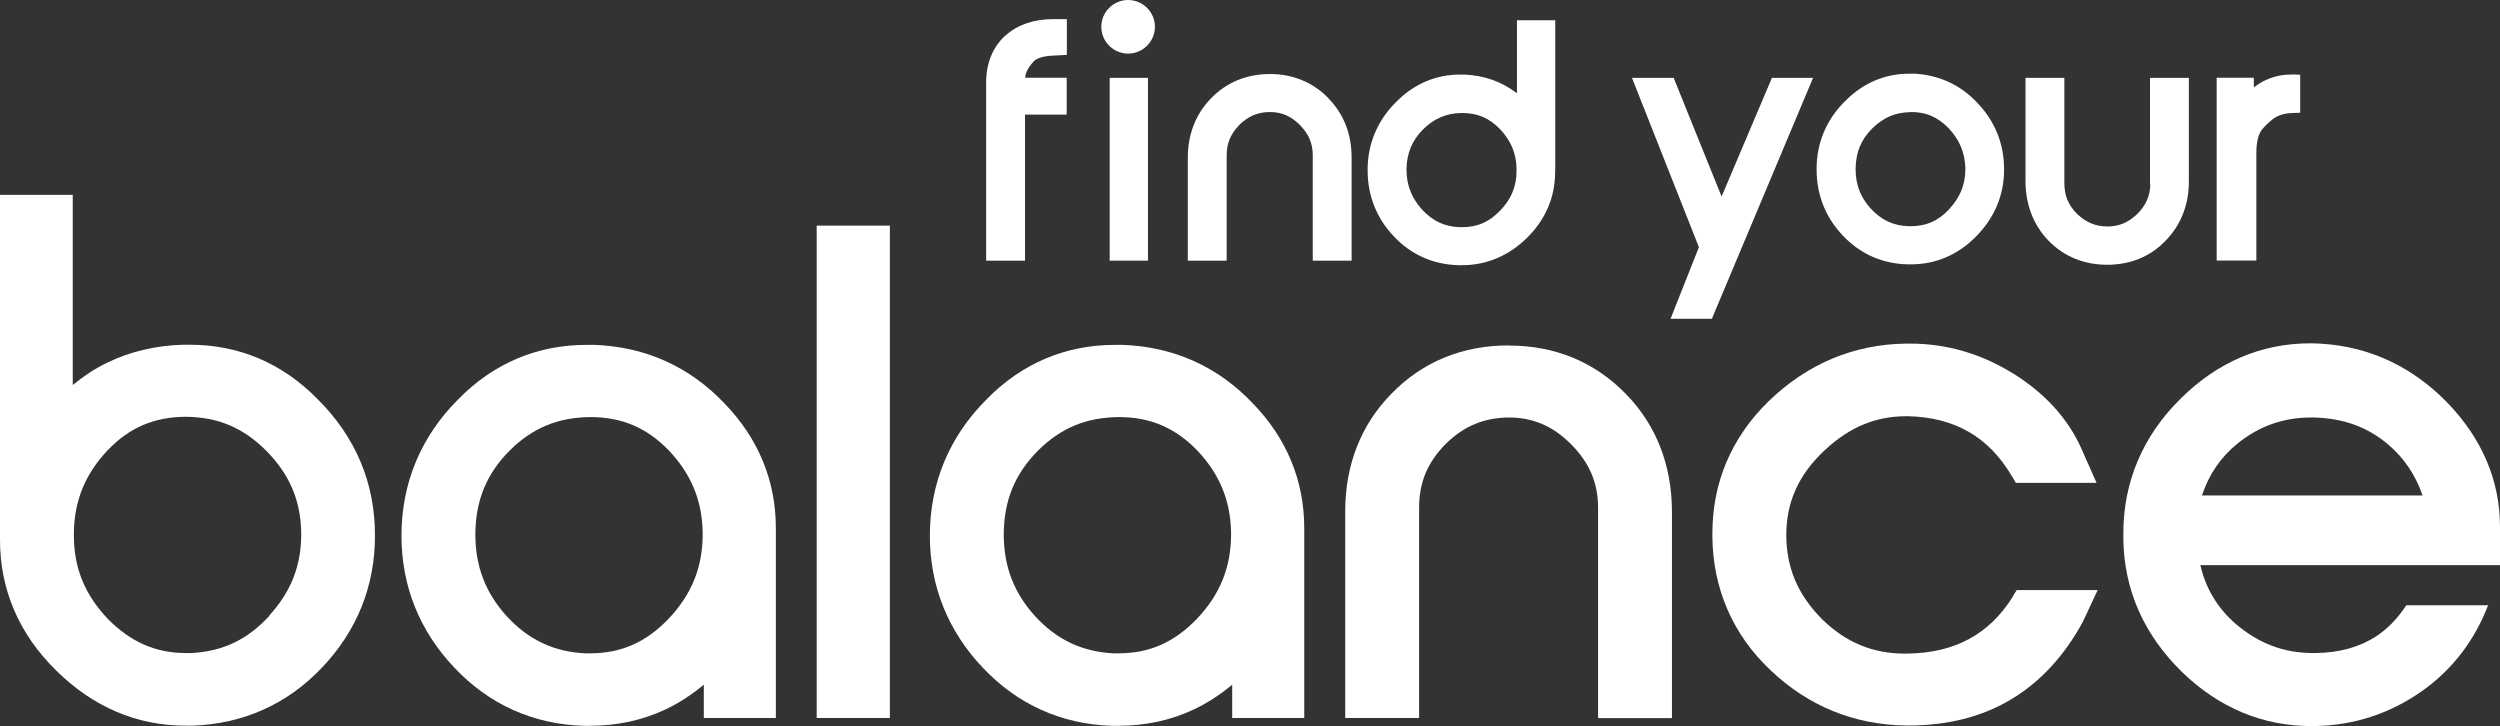
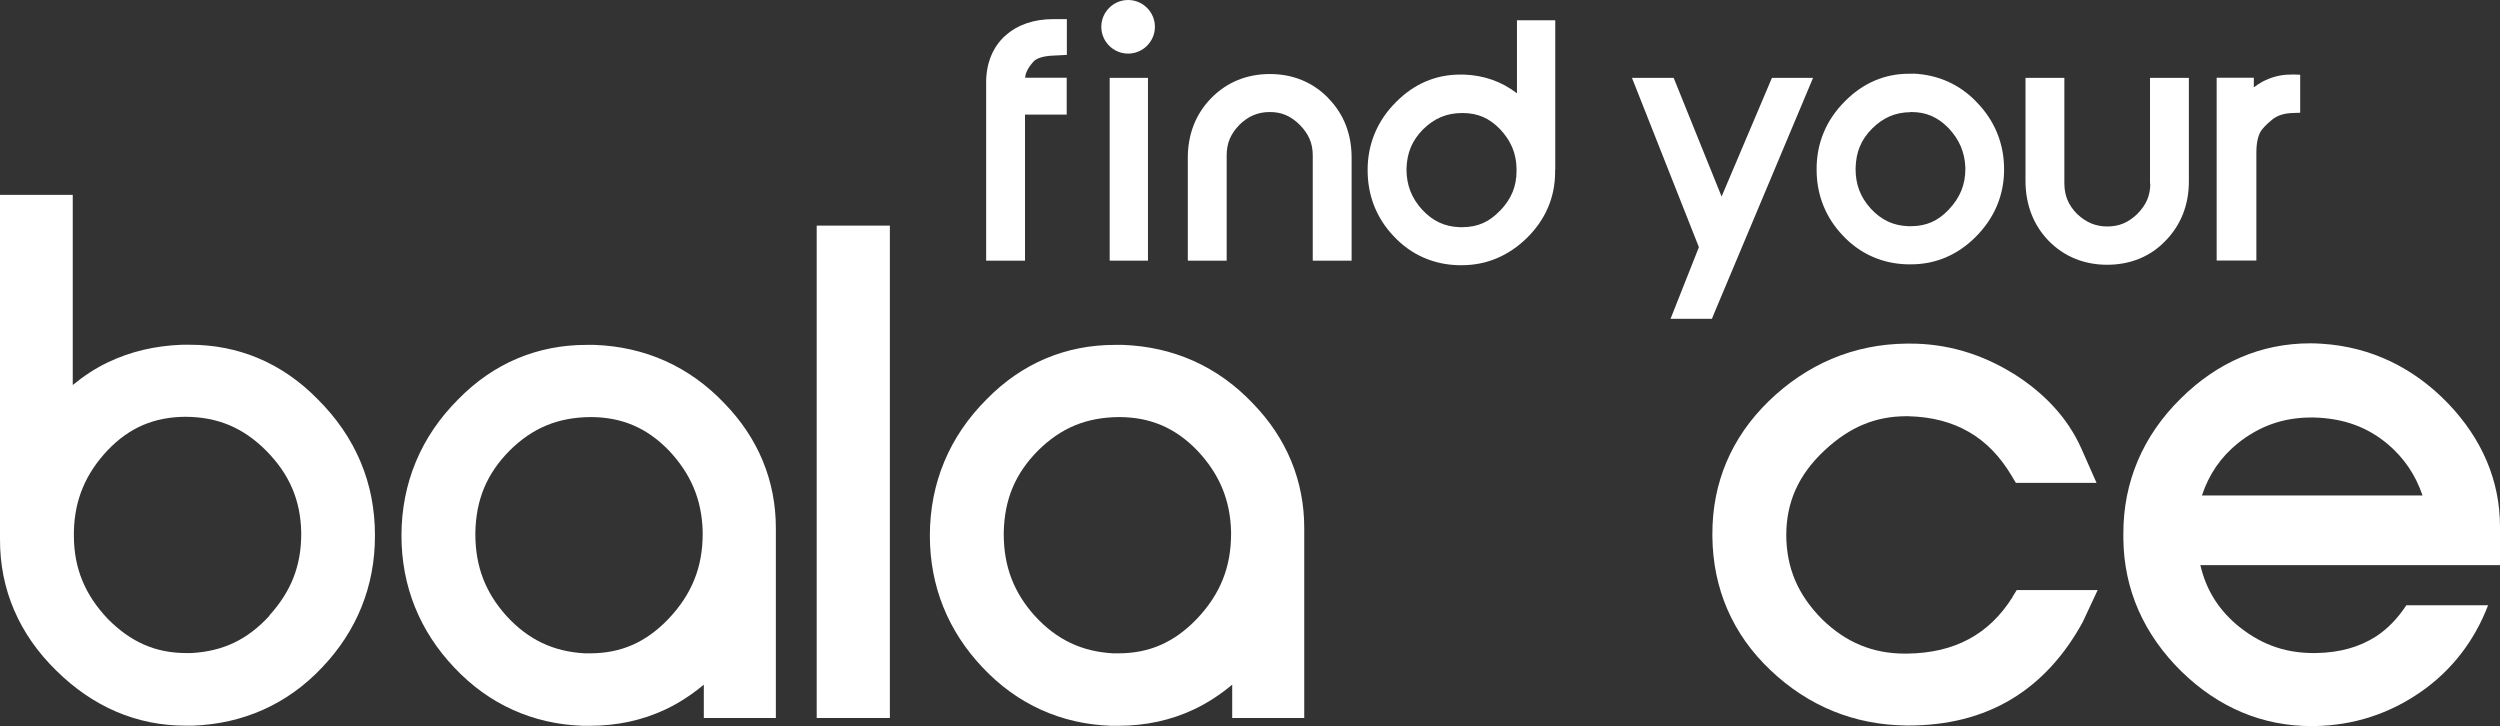
<svg xmlns="http://www.w3.org/2000/svg" id="Ebene_1" data-name="Ebene 1" viewBox="0 0 176.29 51.21">
  <rect x="0" y="0" width="176.29" height="51.21" fill="#333333" stroke="none" />
  <defs>
    <style>      .cls-1 {        fill: #fff;        stroke-width: 0px;      }    </style>
  </defs>
  <path class="cls-1" d="m13.36,24.31c-.18,0-.35,0-.53,0-1.87.07-3.61.47-5.2,1.23-.89.42-1.72.97-2.5,1.61v-13.41H0v23.97H0c0,.11,0,.22,0,.33-.01,3.52,1.34,6.68,3.97,9.25,2.57,2.54,5.67,3.89,9.13,3.88.17,0,.34,0,.51,0h0c3.52-.13,6.65-1.5,9.1-4.1h0c2.45-2.57,3.74-5.74,3.73-9.31.01-3.7-1.37-6.96-4.04-9.61-2.49-2.55-5.59-3.85-9.04-3.84Zm5.64,19.11h0c-1.56,1.7-3.29,2.51-5.51,2.63-.14,0-.27,0-.41,0-2.12-.01-3.87-.78-5.48-2.41-1.63-1.72-2.38-3.59-2.39-5.83,0-.1,0-.2,0-.31h0s0-.02,0-.02c.05-2.26.84-4.1,2.39-5.74h0c1.54-1.61,3.31-2.34,5.48-2.35,2.3.01,4.1.79,5.7,2.4h0s0,0,0,0c1.62,1.64,2.41,3.46,2.46,5.72v.16c0,2.23-.72,4.05-2.24,5.72Z" />
-   <path class="cls-1" d="m51.1,28.46c-2.49-2.63-5.62-4.01-9.18-4.14h0c-.18,0-.36,0-.53,0-3.48-.01-6.59,1.29-9.08,3.84-2.63,2.62-4,5.92-4,9.61,0,3.56,1.28,6.73,3.73,9.31h0c2.44,2.59,5.54,3.98,9.06,4.1h0c.16,0,.32,0,.49,0,1.91,0,3.7-.38,5.35-1.16.95-.45,1.85-1.04,2.69-1.74v2.35h5.08v-12.91h0c0-.16,0-.33,0-.49,0-3.33-1.24-6.33-3.62-8.78Zm-17.58,9.08c.05-2.32.8-4.13,2.41-5.76h0c1.63-1.62,3.44-2.36,5.75-2.37,2.17.01,3.93.75,5.48,2.35h0c1.55,1.64,2.34,3.48,2.39,5.74v.16c0,2.32-.76,4.25-2.43,6h0c-1.57,1.63-3.31,2.4-5.47,2.41-.14,0-.28,0-.42,0-2.18-.12-3.96-.94-5.51-2.63-1.5-1.66-2.19-3.51-2.2-5.72v-.17s-1-.02-1-.02l1,.02Z" />
+   <path class="cls-1" d="m51.1,28.46c-2.49-2.63-5.62-4.01-9.18-4.14c-.18,0-.36,0-.53,0-3.48-.01-6.59,1.29-9.08,3.84-2.63,2.62-4,5.92-4,9.61,0,3.56,1.28,6.73,3.73,9.31h0c2.44,2.59,5.54,3.98,9.06,4.1h0c.16,0,.32,0,.49,0,1.91,0,3.7-.38,5.35-1.16.95-.45,1.85-1.04,2.69-1.74v2.35h5.08v-12.91h0c0-.16,0-.33,0-.49,0-3.33-1.24-6.33-3.62-8.78Zm-17.58,9.08c.05-2.32.8-4.13,2.41-5.76h0c1.63-1.62,3.44-2.36,5.75-2.37,2.17.01,3.93.75,5.48,2.35h0c1.55,1.64,2.34,3.48,2.39,5.74v.16c0,2.32-.76,4.25-2.43,6h0c-1.57,1.63-3.31,2.4-5.47,2.41-.14,0-.28,0-.42,0-2.18-.12-3.96-.94-5.51-2.63-1.5-1.66-2.19-3.51-2.2-5.72v-.17s-1-.02-1-.02l1,.02Z" />
  <polygon class="cls-1" points="57.59 50.63 62.75 50.63 62.75 49.63 62.75 15.91 57.59 15.91 57.59 50.63" />
  <path class="cls-1" d="m88.36,28.46c-2.49-2.63-5.62-4.01-9.18-4.14h0c-.18,0-.36,0-.53,0-3.48-.01-6.59,1.29-9.08,3.84-2.63,2.62-4,5.92-4,9.61,0,3.56,1.28,6.73,3.73,9.31,2.44,2.59,5.54,3.98,9.06,4.1h0c.16,0,.32,0,.49,0,1.91,0,3.7-.38,5.35-1.16.95-.45,1.85-1.04,2.69-1.74v2.35h5.08v-12.91h0c0-.16,0-.33,0-.49,0-3.33-1.24-6.33-3.62-8.78Zm-17.58,9.08c.05-2.32.8-4.13,2.41-5.76h0c1.63-1.62,3.44-2.36,5.75-2.37,2.17.01,3.93.75,5.48,2.35,1.55,1.64,2.34,3.48,2.39,5.74v.16c0,2.32-.76,4.25-2.43,6-1.58,1.63-3.31,2.4-5.47,2.41-.14,0-.27,0-.42,0-2.18-.12-3.96-.94-5.51-2.63-1.5-1.66-2.19-3.51-2.2-5.72v-.17s-1-.02-1-.02l1,.02Z" />
-   <path class="cls-1" d="m106.39,24.36c-3.27-.01-6.08,1.16-8.25,3.38-2.18,2.21-3.29,5.07-3.28,8.36v14.53h5.21v-14.86c.01-1.76.58-3.15,1.87-4.46,1.29-1.28,2.74-1.86,4.46-1.87.86,0,1.62.15,2.34.46.71.3,1.38.76,2.04,1.42,1.3,1.31,1.9,2.71,1.91,4.46v14.86h5.21v-14.53c0-3.29-1.1-6.15-3.28-8.36-2.17-2.22-4.98-3.39-8.21-3.38Z" />
  <path class="cls-1" d="m141.92,42.1c-.84,1.33-1.85,2.3-3.07,2.96-1.22.66-2.66,1.01-4.38,1.03h0s-.15,0-.15,0c-2.26,0-4.16-.79-5.83-2.42-1.71-1.72-2.52-3.62-2.53-5.95.01-2.32.86-4.24,2.71-5.97h0s0,0,0,0c1.77-1.65,3.59-2.39,5.73-2.4h.14c1.7.04,3.11.42,4.3,1.11,1.2.69,2.19,1.71,3.02,3.1l.29.49h5.69l-1.08-2.44h0c-.97-2.17-2.63-3.91-4.79-5.27h-.01c-2.24-1.39-4.7-2.12-7.3-2.11h-.23c-3.74.04-7.03,1.46-9.72,4.07h0s0,0,0,0c-2.63,2.57-3.97,5.75-3.96,9.37v.18c.04,3.65,1.42,6.88,4.1,9.41,2.66,2.53,5.9,3.86,9.59,3.9h0s.15,0,.15,0c2.71,0,5.15-.6,7.22-1.84,2.08-1.24,3.78-3.1,5.09-5.52v-.02s.02-.03.02-.03l.33-.71.67-1.43h-5.71l-.29.47Z" />
  <path class="cls-1" d="m169.68,42.69c-.61.92-1.31,1.65-2.12,2.18-1.16.75-2.56,1.16-4.28,1.18h0s-.16,0-.16,0c-2.11,0-3.86-.69-5.46-2.05-1.31-1.14-2.12-2.51-2.5-4.15h21.13v-2.71c0-3.22-1.25-6.17-3.65-8.68h0s0,0,0,0c-2.47-2.57-5.5-4-8.9-4.22h0c-.28-.02-.56-.03-.83-.03-3.47,0-6.56,1.34-9.13,3.89-2.67,2.62-4.06,5.89-4.05,9.54,0,.11,0,.23,0,.34h0s0,0,0,0c0,0,0,0,0,.01h0c.04,3.62,1.47,6.79,4.13,9.39h0s0,0,0,0c2.6,2.53,5.72,3.83,9.15,3.82h.18s0,0,0,0c2.76-.04,5.32-.86,7.6-2.47,2.14-1.51,3.71-3.57,4.66-6.05h-5.77Zm-11.88-11.43c1.5-1.2,3.18-1.82,5.18-1.82h.17c2.1.05,3.79.67,5.24,1.89,1.15.98,1.94,2.16,2.44,3.61h-15.56c.5-1.49,1.32-2.7,2.52-3.67Z" />
  <path class="cls-1" d="m70.88,2.52c-.86.78-1.35,1.94-1.34,3.32v12.54h2.74v-10.3h2.94v-2.6h-2.93c.02-.33.19-.7.61-1.16.19-.19.61-.37,1.37-.4l.41-.02.55-.03V1.35h-.99c-1.32,0-2.5.39-3.35,1.17Z" />
  <polygon class="cls-1" points="78.25 18.38 80.95 18.38 80.95 17.8 80.95 5.49 78.25 5.49 78.25 18.38" />
  <path class="cls-1" d="m93.67,6.92c-1.09-1.12-2.5-1.7-4.12-1.7-1.63,0-3.05.58-4.14,1.7h0c-1.09,1.11-1.65,2.55-1.65,4.19v7.27h2.74v-7.43c0-.85.28-1.51.9-2.15h0c.63-.62,1.32-.9,2.14-.9.83,0,1.47.27,2.11.9h0c.63.64.92,1.3.92,2.15v7.43h2.74v-7.27c0-1.65-.55-3.08-1.65-4.19h0Z" />
  <path class="cls-1" d="m109.67,12V1.43h-2.7v5.15c-1.06-.82-2.32-1.27-3.73-1.32h-.26c-1.74-.01-3.29.67-4.54,1.94-1.32,1.31-2.01,2.97-2,4.81,0,1.78.62,3.37,1.85,4.66,1.22,1.3,2.8,1.99,4.56,2.03h0s0,0,0,0c0,0,0,0,0,0h0s.25,0,.25,0c1.74,0,3.29-.67,4.57-1.92h0c1.31-1.29,1.99-2.87,1.99-4.64v-.16h0Zm-3.9,2.86c-.76.8-1.58,1.15-2.63,1.16h-.21s0,0,0,0h0c-1.07-.04-1.9-.43-2.66-1.25-.73-.81-1.08-1.71-1.09-2.78v-.08c.03-1.13.39-2,1.17-2.79h0c.78-.77,1.65-1.14,2.71-1.15h.07s0,0,0,0h0c1.08,0,1.89.36,2.65,1.14.75.8,1.14,1.68,1.16,2.78h0s0,.16,0,.16c0,1.09-.36,1.97-1.16,2.81h0Z" />
  <polygon class="cls-1" points="97.29 16.68 97.29 16.68 97.29 16.68 97.29 16.68" />
  <polygon class="cls-1" points="97.45 7.21 97.45 7.2 97.45 7.2 97.45 7.21" />
  <polygon class="cls-1" points="124.95 5.49 121.4 13.86 118.02 5.49 115.08 5.49 119.8 17.43 117.8 22.48 120.72 22.48 120.86 22.13 127.85 5.49 124.95 5.49" />
  <polygon class="cls-1" points="129.1 7.15 129.1 7.14 129.1 7.14 129.1 7.15" />
  <polygon class="cls-1" points="138.46 7.28 138.46 7.28 138.46 7.28 138.46 7.28" />
  <path class="cls-1" d="m134.9,5.2h-.26c-1.74-.01-3.29.67-4.54,1.94-1.32,1.31-2.01,2.96-2,4.81,0,1.78.62,3.37,1.85,4.66,1.22,1.3,2.8,1.99,4.56,2.03h0s0,0,0,0c0,0,0,0,0,0h0s.25,0,.25,0c1.74,0,3.29-.67,4.54-1.92h0c1.33-1.32,2.03-2.96,2.02-4.79,0-1.78-.64-3.37-1.87-4.66-1.22-1.32-2.8-2.01-4.56-2.08Zm-.19,2.7h.07s0,0,0,0h0c1.05,0,1.87.36,2.63,1.14.75.8,1.14,1.69,1.18,2.79v.07c0,1.13-.37,2.03-1.18,2.89h0s0,0,0,0c-.76.8-1.58,1.15-2.63,1.16h-.21s0,0,0,0h0c-1.07-.04-1.9-.43-2.66-1.25h0c-.73-.81-1.06-1.7-1.06-2.77v-.08s0,0,0,0c.03-1.13.38-2,1.17-2.79.78-.77,1.63-1.14,2.7-1.15Z" />
  <path class="cls-1" d="m151.63,12.95c0,.84-.29,1.51-.92,2.14-.64.61-1.28.88-2.11.88-.82,0-1.49-.28-2.13-.88-.62-.63-.89-1.29-.9-2.14v-7.46h-2.74v7.27c0,1.65.55,3.1,1.62,4.21h0s0,0,0,0c1.09,1.12,2.51,1.7,4.14,1.7,1.63,0,3.06-.58,4.12-1.7,1.09-1.11,1.65-2.56,1.64-4.21v-7.27h-2.74v7.46Z" />
  <polygon class="cls-1" points="151.73 16.97 151.73 16.97 151.73 16.97 151.73 16.97" />
  <path class="cls-1" d="m161.64,5.26h-.14c-.67,0-1.33.17-1.96.5h0s0,0,0,0c-.22.12-.42.26-.61.4v-.68h-2.62v12.89h2.8v-7.6c0-.7.12-1.19.31-1.51.11-.18.38-.48.8-.82h0c.34-.28.8-.45,1.42-.47l.56-.02v-2.68l-.56-.02Z" />
  <path class="cls-1" d="m79.55,0c-1.04,0-1.89.85-1.89,1.89,0,1.04.85,1.89,1.89,1.89,1.04,0,1.89-.85,1.89-1.89,0-1.04-.85-1.89-1.89-1.89Z" />
</svg>